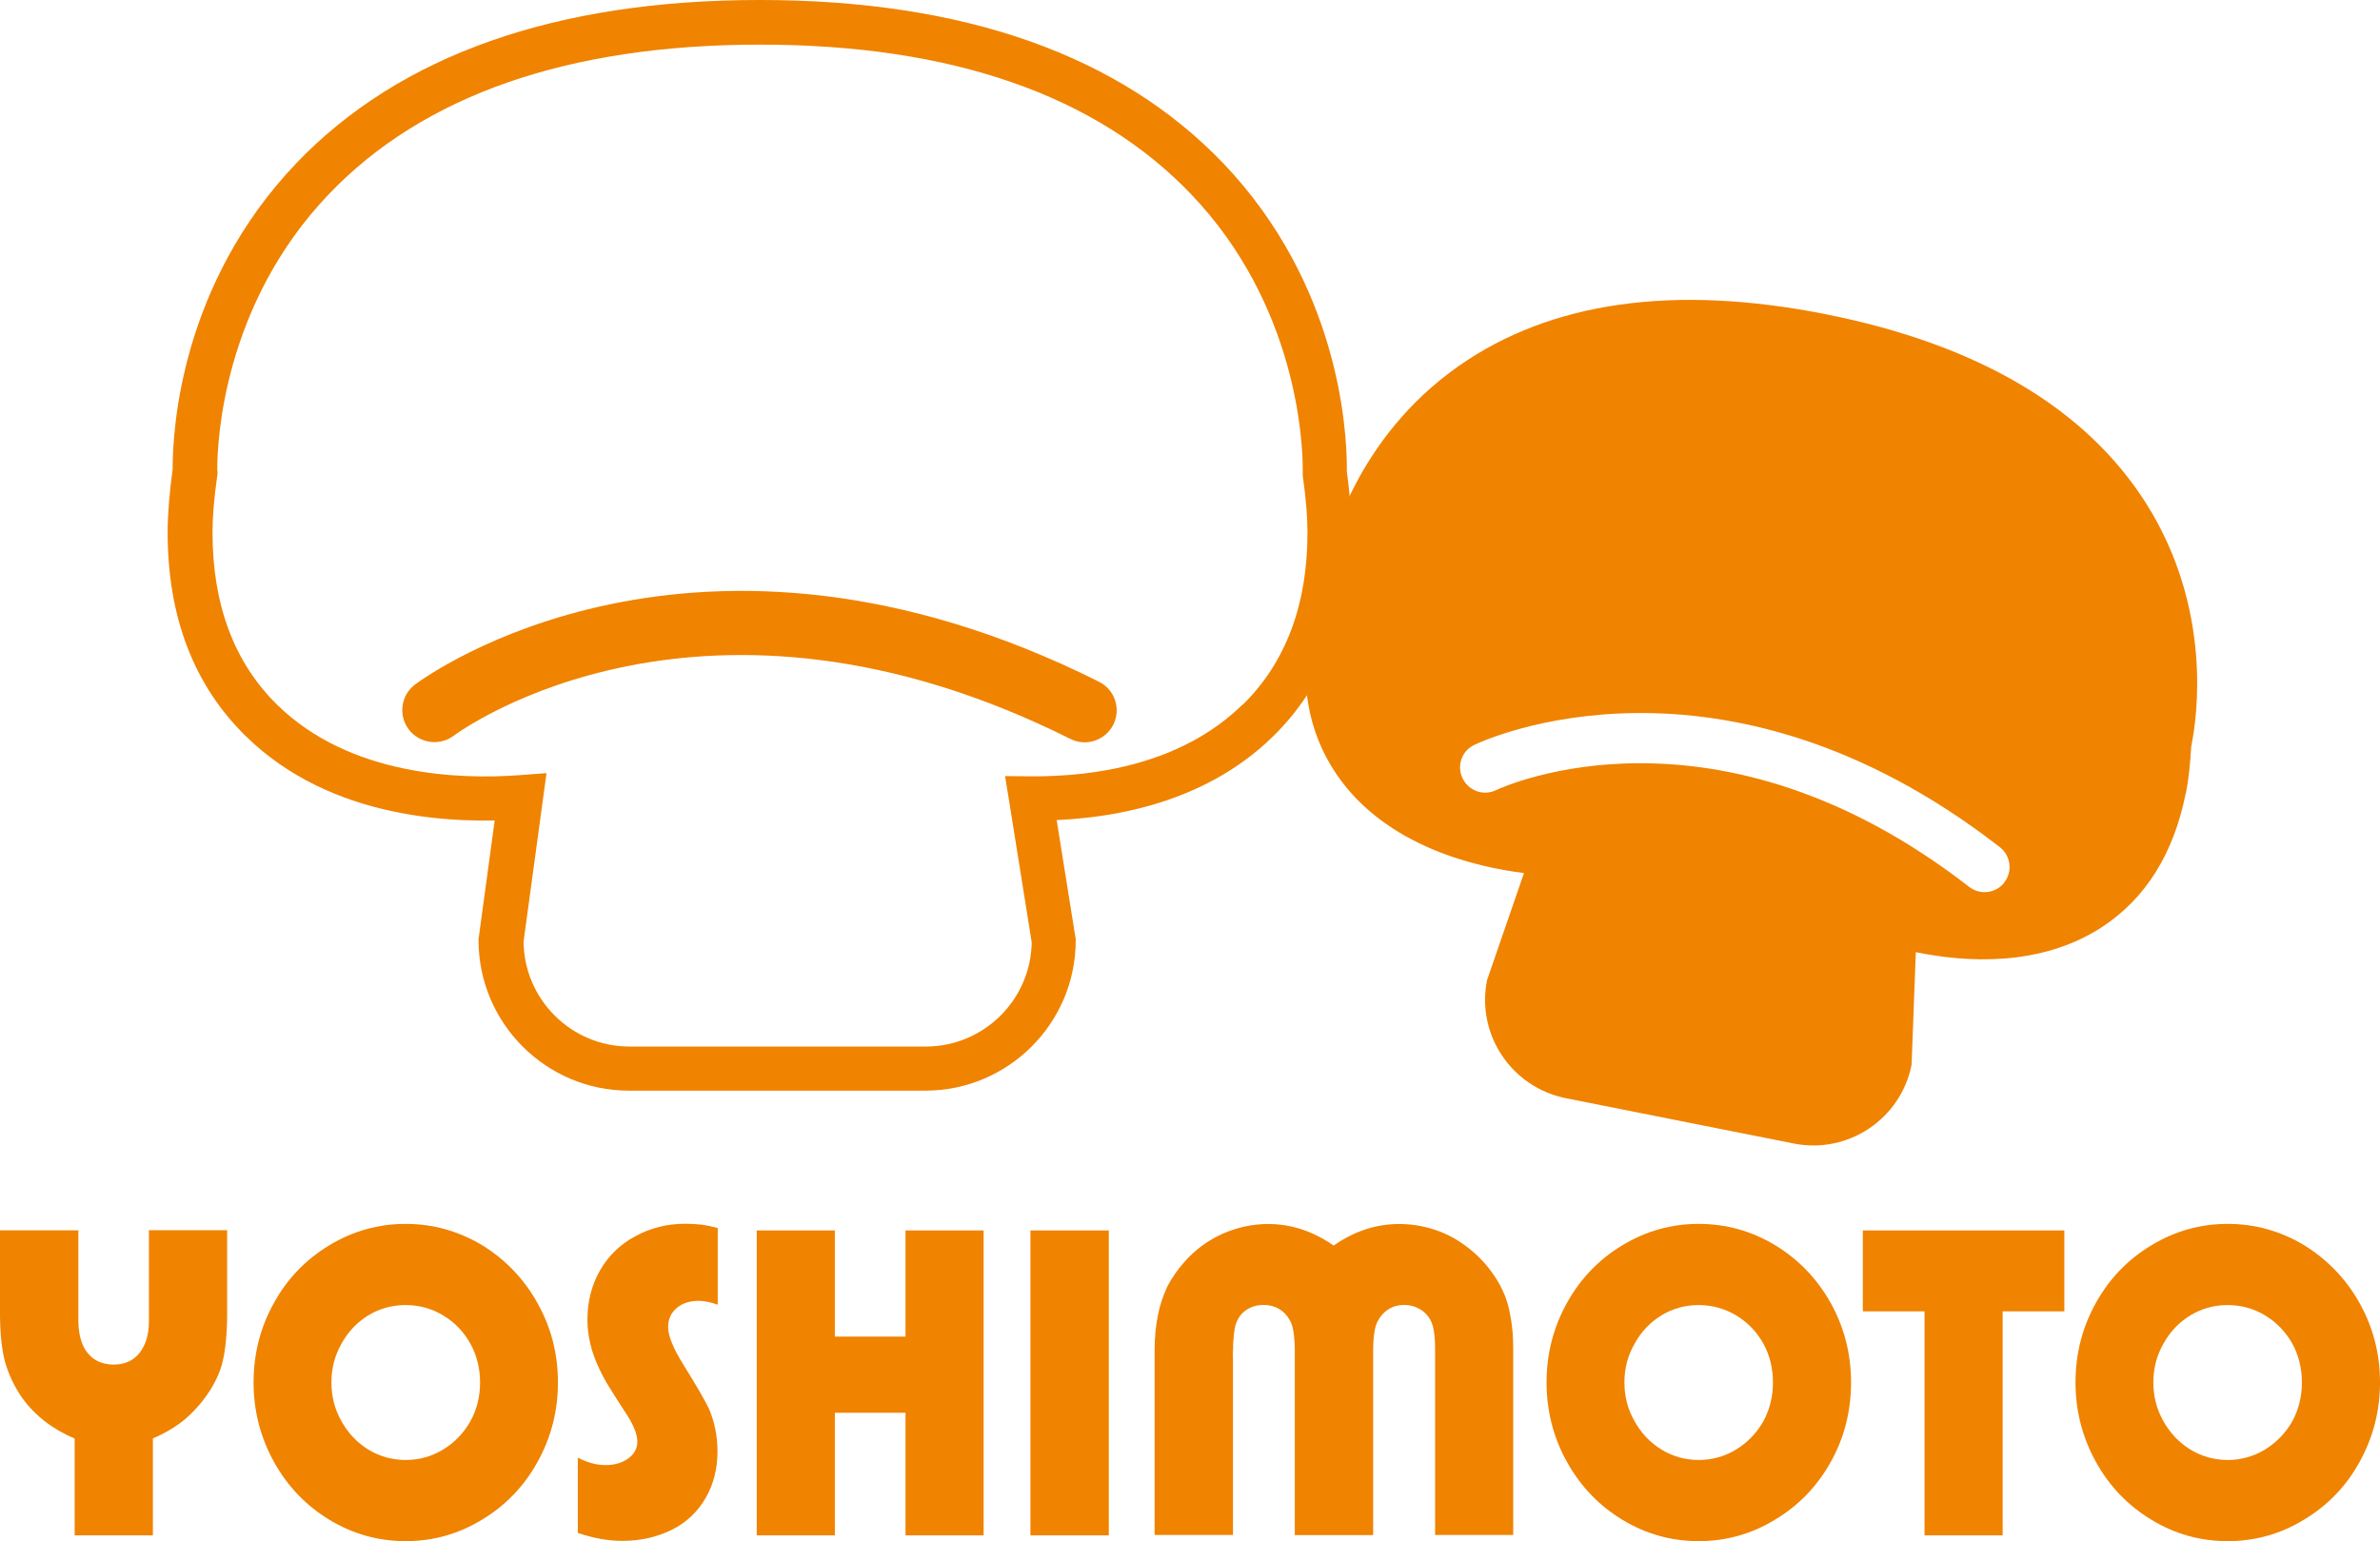
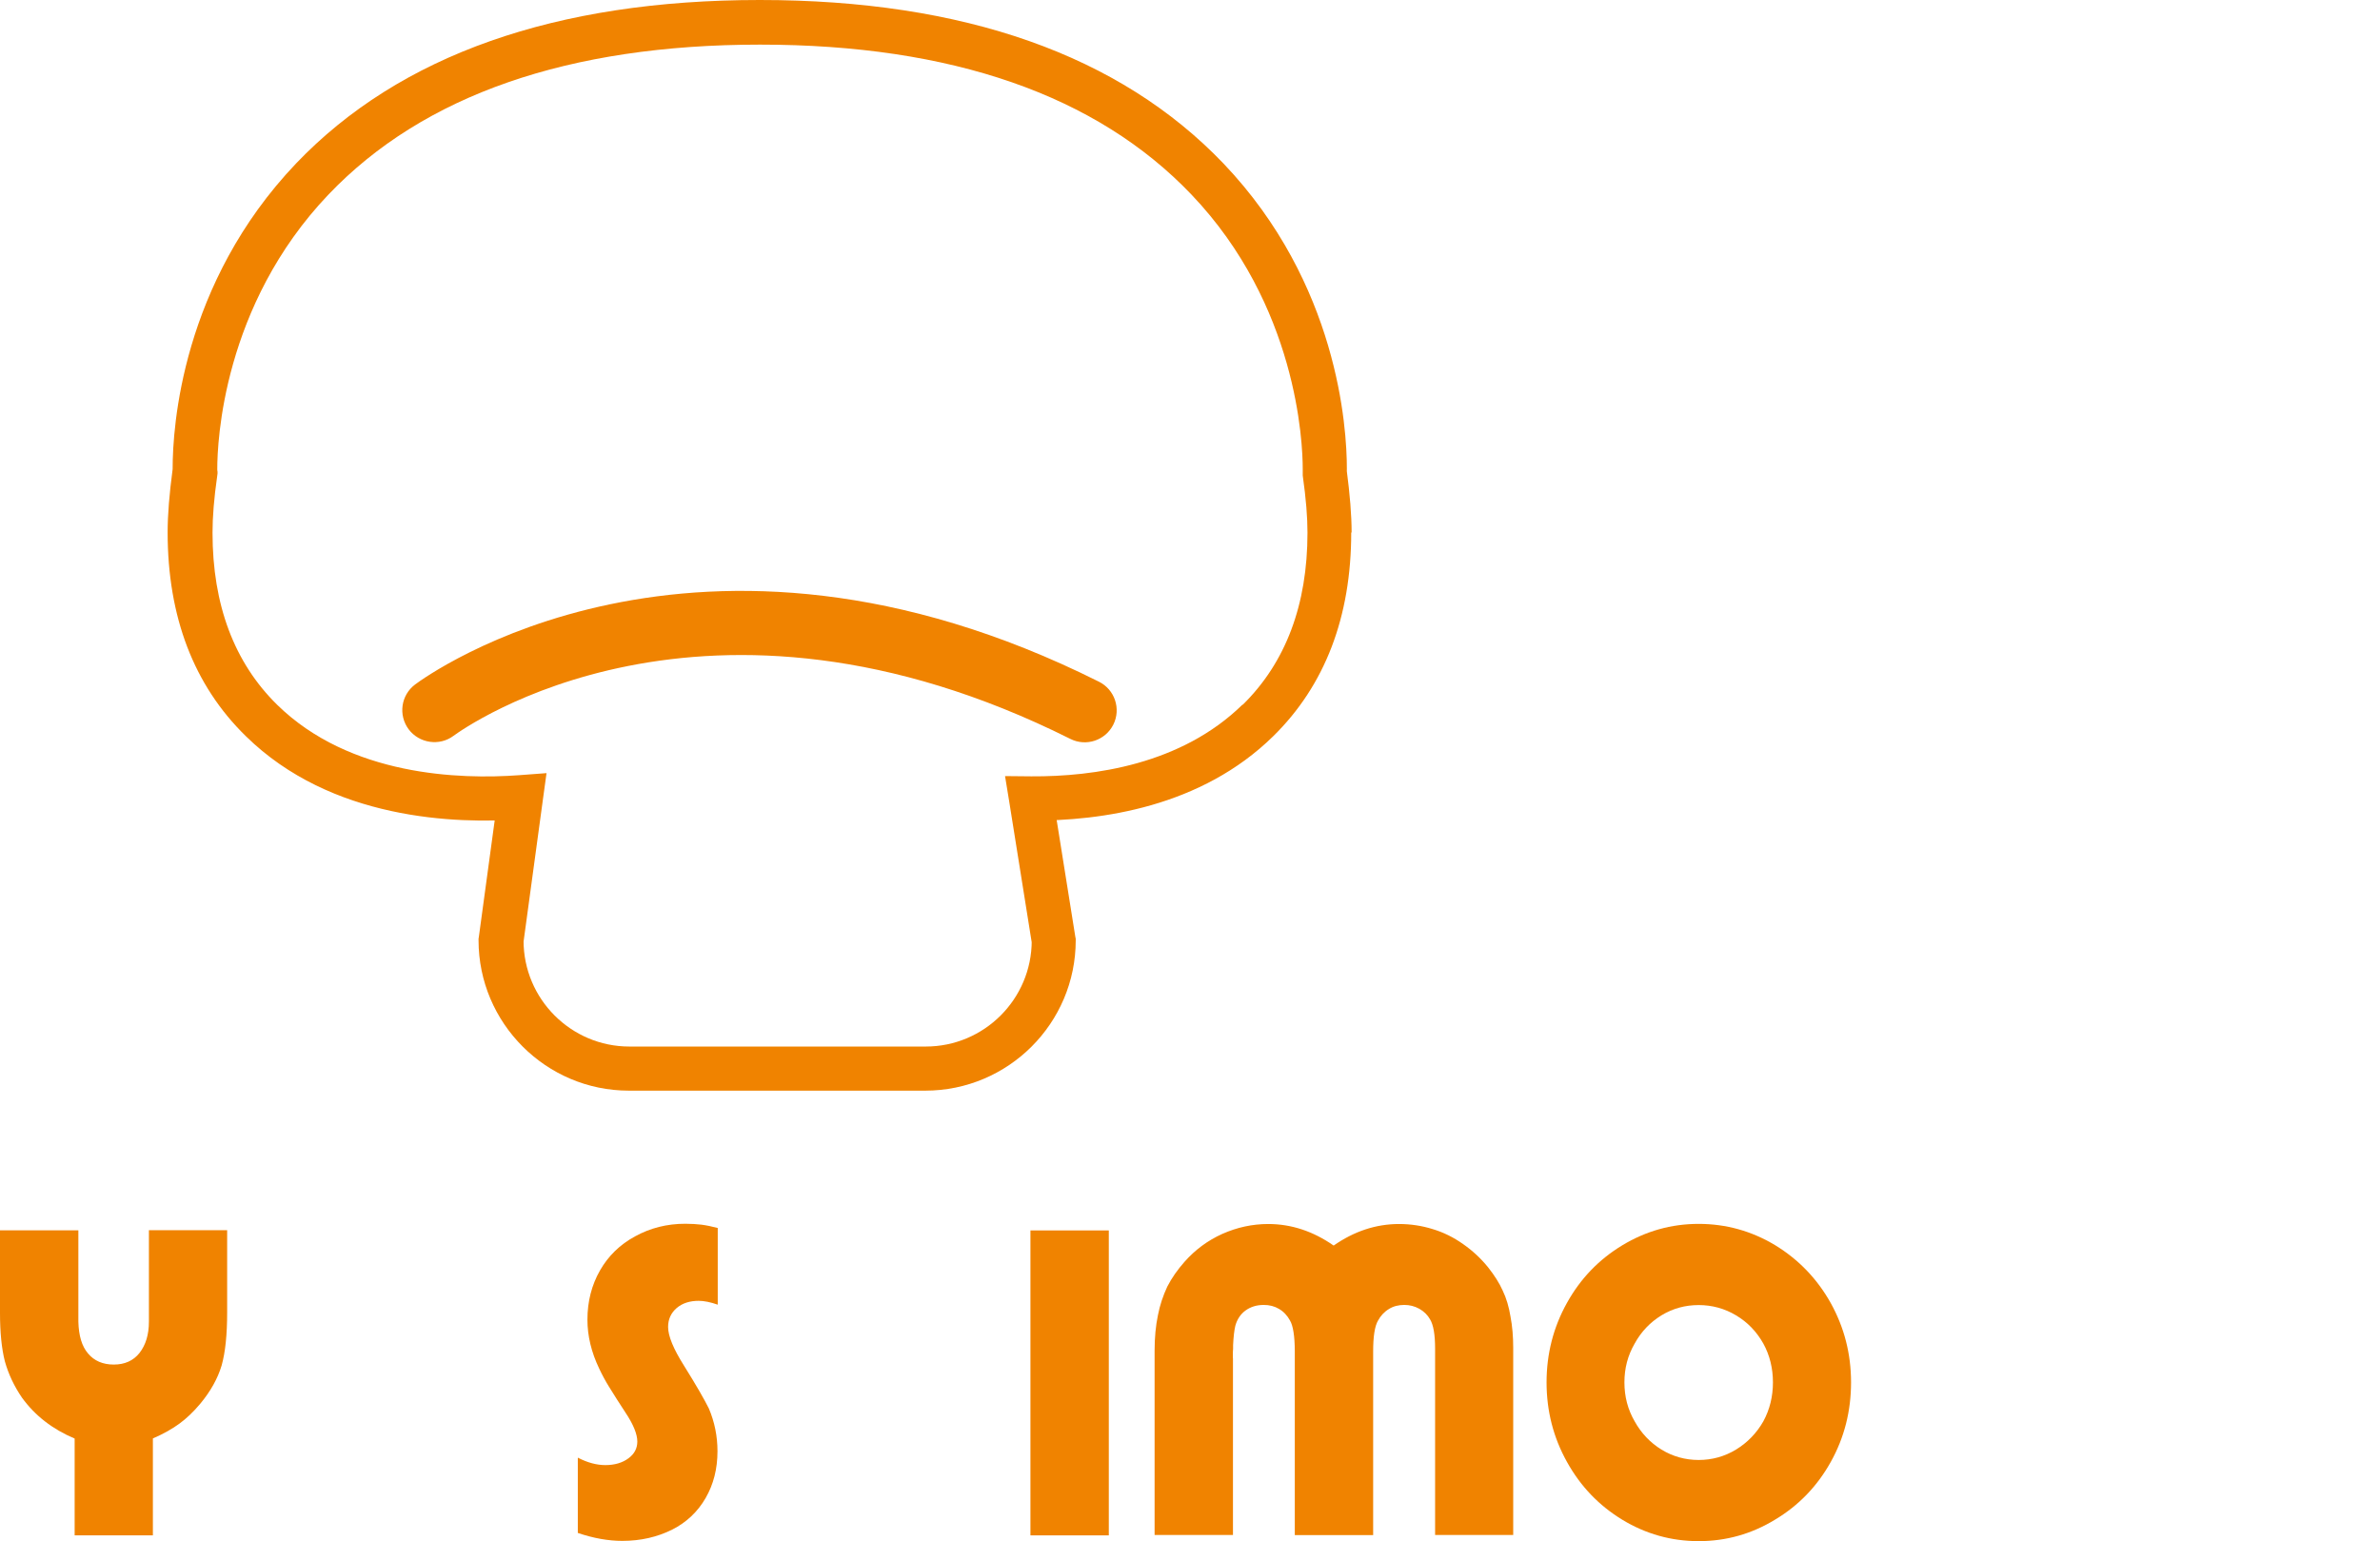
<svg xmlns="http://www.w3.org/2000/svg" id="_レイヤー_1" viewBox="0 0 185.56 120.18">
  <defs>
    <style>.cls-1{fill:#f08300;}</style>
  </defs>
  <path class="cls-1" d="M11.93,119.73h-6.11v-7.55c-1.73-.73-3.09-1.79-4.1-3.18-.61-.89-1.06-1.84-1.34-2.84-.25-.98-.38-2.24-.38-3.8v-6.42h6.11v7.13c.03,1.09.27,1.91.75,2.47.48.58,1.16.87,2.01.87s1.53-.3,2.01-.91c.48-.62.73-1.42.73-2.44v-7.13h6.1v6.42c0,1.72-.14,3.09-.43,4.13-.31,1.03-.87,2.03-1.68,3-.53.63-1.06,1.13-1.59,1.52-.58.43-1.28.82-2.09,1.17v7.55Z" />
-   <path class="cls-1" d="M26.63,104.77c.52-.93,1.21-1.66,2.09-2.2.89-.54,1.86-.8,2.91-.8s2.03.27,2.91.8c.91.54,1.61,1.28,2.13,2.2.5.91.76,1.93.76,3.03s-.25,2.12-.76,3.04c-.52.91-1.22,1.65-2.13,2.2-.89.54-1.86.81-2.91.81s-2.02-.27-2.91-.81c-.88-.54-1.58-1.28-2.09-2.2-.53-.93-.79-1.94-.79-3.04s.26-2.1.79-3.03ZM21.36,114c1.06,1.91,2.5,3.41,4.33,4.52,1.82,1.1,3.8,1.66,5.94,1.66s4.13-.56,5.96-1.68c1.83-1.1,3.28-2.61,4.32-4.5,1.06-1.9,1.59-3.97,1.59-6.2s-.53-4.28-1.59-6.18c-1.05-1.88-2.49-3.39-4.32-4.52-1.85-1.1-3.83-1.66-5.96-1.66s-4.12.56-5.94,1.66c-1.84,1.11-3.29,2.61-4.33,4.5-1.06,1.9-1.59,3.97-1.59,6.2s.54,4.3,1.59,6.2Z" />
  <path class="cls-1" d="M45.05,119.56v-5.89c.76.39,1.47.58,2.15.58.72,0,1.33-.18,1.8-.53.46-.34.69-.77.69-1.31,0-.57-.31-1.34-.94-2.28-.4-.61-.83-1.28-1.28-2.01-.26-.42-.51-.88-.75-1.39-.62-1.29-.92-2.57-.92-3.82,0-1.42.33-2.7.98-3.84.64-1.12,1.55-2.02,2.74-2.66,1.18-.65,2.48-.98,3.91-.98.48,0,.89.03,1.25.07.4.05.82.14,1.28.26v5.98c-.57-.2-1.07-.3-1.48-.3-.7,0-1.27.18-1.72.56-.45.39-.67.88-.67,1.48,0,.7.41,1.7,1.23,3,.98,1.57,1.62,2.69,1.95,3.36.44,1.04.67,2.15.67,3.33,0,1.37-.31,2.58-.92,3.64-.62,1.08-1.5,1.91-2.61,2.47-1.16.58-2.46.88-3.89.88-1.08,0-2.23-.2-3.47-.62Z" />
-   <path class="cls-1" d="M65.09,119.73h-6.09v-23.78h6.09v8.28h5.51v-8.28h6.09v23.78h-6.09v-9.56h-5.51v9.56Z" />
  <path class="cls-1" d="M86.45,119.73h-6.11v-23.78h6.11v23.78Z" />
  <path class="cls-1" d="M96.13,105.9v13.8h-6.11v-14.37c0-1.03.09-1.96.26-2.77.15-.78.4-1.52.73-2.23.35-.68.8-1.32,1.34-1.93.82-.93,1.8-1.66,2.95-2.18,1.15-.51,2.34-.77,3.58-.77,1.81,0,3.51.57,5.1,1.68,1.59-1.11,3.29-1.68,5.1-1.68.89,0,1.76.13,2.6.39.84.25,1.64.64,2.4,1.18.73.51,1.39,1.12,1.96,1.83.48.61.86,1.21,1.12,1.79.29.6.49,1.29.61,2.04.14.73.21,1.54.21,2.42v14.6h-6.09v-14.53c0-1.09-.13-1.85-.39-2.28-.19-.34-.47-.62-.84-.83-.38-.21-.77-.3-1.17-.3-.45,0-.85.1-1.19.31-.38.23-.66.54-.86.91-.26.44-.38,1.25-.38,2.41v14.32h-6.11v-14.32c0-1.22-.14-2.02-.37-2.41-.21-.39-.5-.7-.86-.91-.35-.21-.75-.31-1.19-.31-.56,0-1.03.15-1.43.44-.39.29-.65.69-.79,1.2-.08.35-.14.85-.17,1.5v.29c0,.06-.02.17-.02.32v.4Z" />
  <path class="cls-1" d="M127.45,104.77c.51-.93,1.21-1.66,2.09-2.2.89-.54,1.86-.8,2.9-.8s2.03.27,2.91.8c.91.54,1.61,1.28,2.13,2.2.5.91.75,1.93.75,3.03s-.25,2.12-.75,3.04c-.52.91-1.23,1.65-2.13,2.2-.89.54-1.87.81-2.91.81s-2.02-.27-2.9-.81c-.88-.54-1.58-1.28-2.09-2.2-.54-.93-.8-1.94-.8-3.04s.26-2.1.8-3.03ZM122.17,114c1.06,1.91,2.5,3.41,4.33,4.52,1.82,1.1,3.8,1.66,5.94,1.66s4.13-.56,5.96-1.68c1.84-1.1,3.29-2.61,4.34-4.5,1.06-1.9,1.58-3.97,1.58-6.2s-.53-4.28-1.58-6.18c-1.05-1.88-2.49-3.39-4.34-4.52-1.83-1.1-3.82-1.66-5.96-1.66s-4.11.56-5.94,1.66c-1.84,1.11-3.28,2.61-4.33,4.5-1.06,1.9-1.59,3.97-1.59,6.2s.53,4.3,1.59,6.2Z" />
-   <path class="cls-1" d="M156.14,119.73h-6.09v-17.47h-4.81v-6.31h15.71v6.31h-4.81v17.47Z" />
-   <path class="cls-1" d="M168.68,104.77c.52-.93,1.22-1.66,2.1-2.2.89-.54,1.86-.8,2.9-.8s2.04.27,2.91.8c.9.54,1.61,1.28,2.13,2.2.5.91.75,1.93.75,3.03s-.25,2.12-.75,3.04c-.52.91-1.24,1.65-2.13,2.2-.9.54-1.87.81-2.91.81s-2.01-.27-2.9-.81c-.88-.54-1.58-1.28-2.1-2.2-.53-.93-.79-1.94-.79-3.04s.26-2.1.79-3.03ZM163.41,114c1.06,1.91,2.5,3.41,4.34,4.52,1.81,1.1,3.79,1.66,5.93,1.66s4.14-.56,5.96-1.68c1.84-1.1,3.29-2.61,4.33-4.5,1.05-1.9,1.59-3.97,1.59-6.2s-.53-4.28-1.59-6.18c-1.05-1.88-2.5-3.39-4.33-4.52-1.84-1.1-3.82-1.66-5.96-1.66s-4.11.56-5.93,1.66c-1.85,1.11-3.29,2.61-4.34,4.5-1.06,1.9-1.59,3.97-1.59,6.2s.54,4.3,1.59,6.2Z" />
  <path class="cls-1" d="M105.38,41.53c0-1.37-.13-2.94-.39-4.93v.3c.02-.12.02-.18.02-.36,0-3.21-.69-14.42-9.62-23.79C87.3,4.29,75.15,0,59.24,0S31.17,4.29,23.09,12.74c-8.93,9.37-9.63,20.58-9.63,23.79,0,.17,0,.23,0,.33v-.28c-.26,1.97-.39,3.55-.39,4.93,0,6.59,2.04,11.93,6.09,15.89,6.65,6.54,16.35,6.87,21.54,6.48l-1.85-1.97-1.52,11.18-.02.11v.12c0,6.46,5.26,11.73,11.72,11.73h23.11c6.47,0,11.73-5.26,11.73-11.72v-.13l-.03-.14-1.77-11.08-1.72,2.01c5.53.04,13.31-1.07,18.92-6.58,4.03-3.96,6.08-9.3,6.08-15.89ZM96.87,54.95c-4.77,4.67-11.58,5.62-16.46,5.59l-2.05-.02.33,2.02,1.77,11.08-.02-.27c0,4.56-3.71,8.26-8.26,8.26h-23.11c-4.55,0-8.25-3.71-8.25-8.26l-.02.23,1.52-11.17.29-2.12-2.14.16c-4.6.34-13.18.08-18.86-5.49-3.35-3.29-5.04-7.8-5.04-13.42,0-1.22.11-2.64.37-4.46l.02-.15v-.15c-.02-.09-.02-.11-.02-.22,0-2.06.42-12.74,8.68-21.4,7.4-7.75,18.72-11.68,33.64-11.68,14.92,0,26.24,3.94,33.63,11.69,8.25,8.65,8.68,19.34,8.68,21.4,0,.12,0,.13,0,.19v.15s0,.17,0,.17c.26,1.84.37,3.26.37,4.46,0,5.62-1.7,10.13-5.05,13.42Z" />
  <path class="cls-1" d="M86.8,56.51c-.62,1.23-2.12,1.73-3.35,1.11-28.56-14.28-47.31-.81-48.09-.24-1.1.82-2.67.59-3.5-.51-.82-1.11-.6-2.66.5-3.49.88-.66,21.88-15.95,53.32-.22,1.23.61,1.74,2.11,1.12,3.35Z" />
-   <path class="cls-1" d="M170.42,61.87c.23-1.14.35-2.39.42-3.66.02-.07.03-.1.04-.21.4-2.01,1.66-10.52-3.57-18.77-4.7-7.4-13.09-12.36-24.93-14.72-11.84-2.36-21.48-1-28.66,4.04-8.01,5.62-10.09,13.95-10.49,15.96-.03.12-.04.14-.04.22-.41,1.22-.79,2.41-1.01,3.55-.93,4.69-.26,8.75,2.03,12.11,3.86,5.66,10.97,7.24,14.61,7.69l-2.88,8.35c-.85,4.24,1.9,8.36,6.15,9.21l17.75,3.53c4.24.85,8.36-1.9,9.2-6.14l.33-8.78c3.84.79,9.69,1.19,14.52-1.96,3.4-2.23,5.58-5.72,6.52-10.41ZM156.28,68.81c-.66.86-1.89,1.01-2.75.35-19.76-15.34-36.21-7.86-36.9-7.54-.98.47-2.14.04-2.6-.93-.47-.97-.06-2.14.91-2.6.78-.38,19.25-8.91,40.99,7.98.84.66,1,1.89.34,2.74Z" />
</svg>